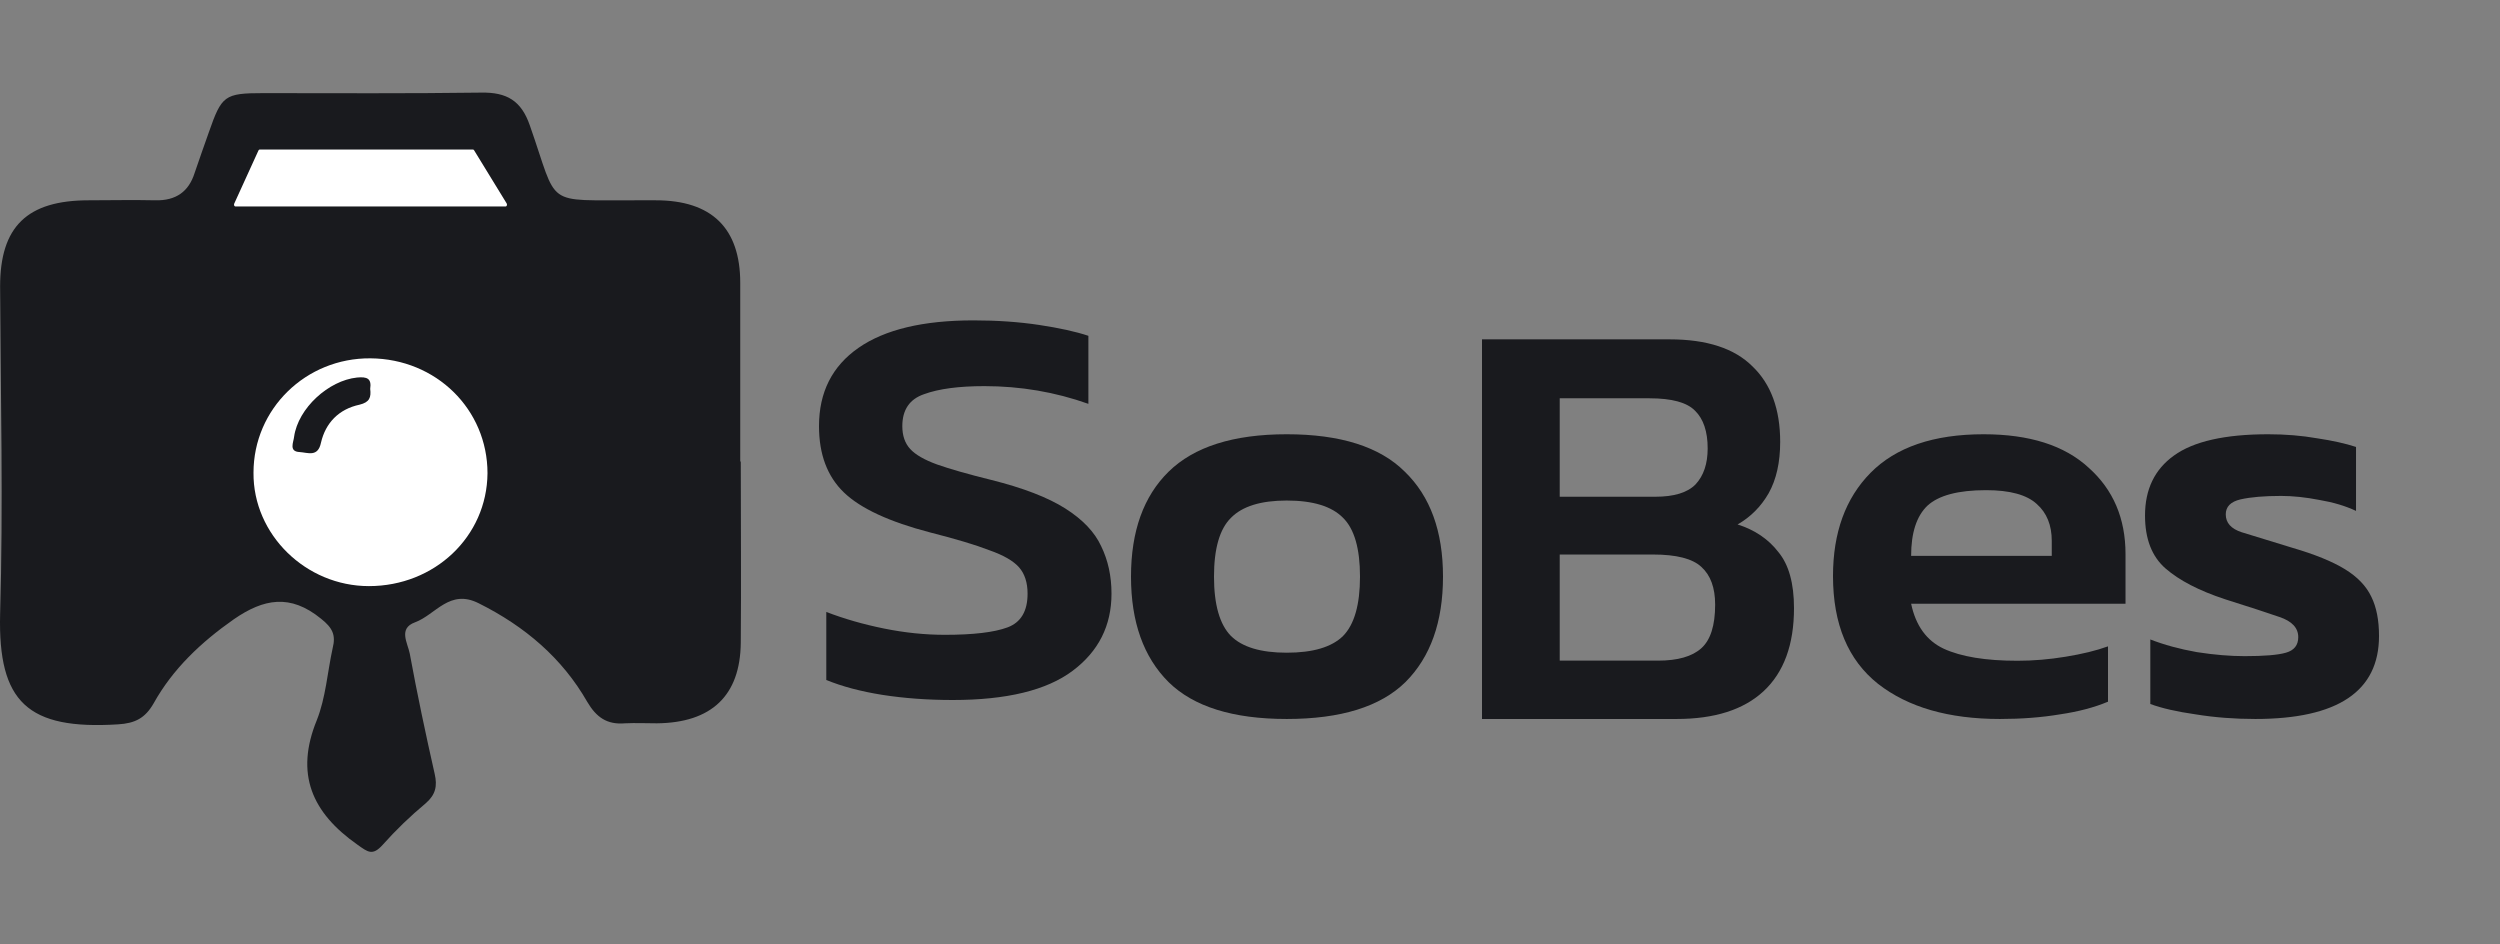
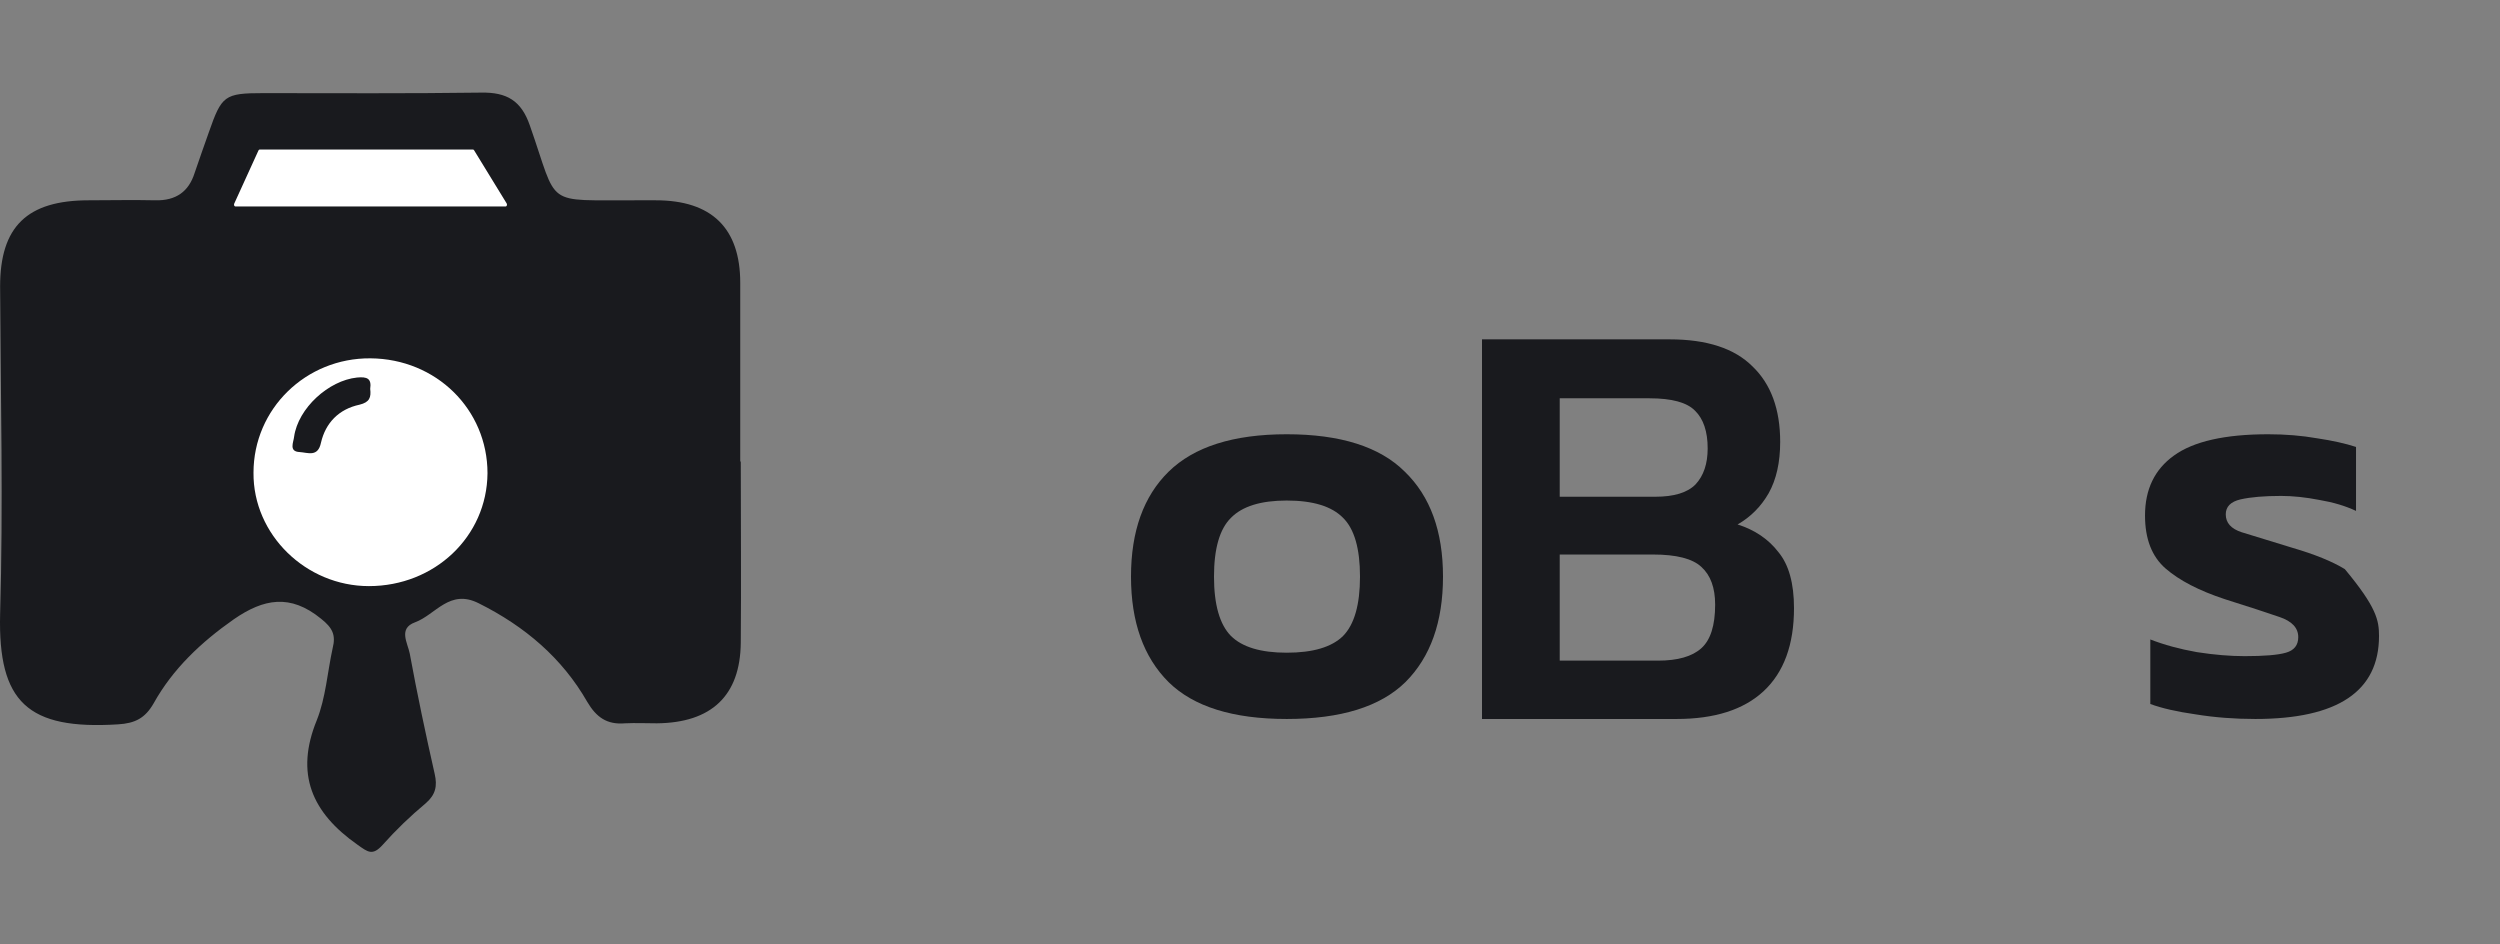
<svg xmlns="http://www.w3.org/2000/svg" width="135" height="51" viewBox="0 0 135 51" fill="none">
  <rect x="0" y="0" width="135" height="51" fill="#808080" stroke="none" />
  <path d="M40.002 24.882C40.002 28.15 40.03 31.417 40.002 34.712C39.973 37.564 38.423 39.031 35.468 39.059C34.894 39.059 34.321 39.031 33.747 39.059C32.771 39.142 32.197 38.727 31.709 37.896C30.361 35.543 28.353 33.826 25.857 32.58C24.279 31.777 23.532 33.189 22.414 33.604C21.496 33.937 22.012 34.712 22.127 35.294C22.529 37.481 22.987 39.641 23.475 41.8C23.619 42.437 23.532 42.908 22.987 43.379C22.155 44.071 21.381 44.819 20.664 45.622C20.118 46.231 19.86 46.009 19.315 45.622C16.819 43.877 15.93 41.773 17.106 38.893C17.593 37.675 17.68 36.29 17.966 34.989C18.139 34.297 17.966 33.909 17.335 33.41C15.671 32.054 14.237 32.331 12.63 33.438C10.851 34.684 9.33 36.124 8.297 37.979C7.838 38.782 7.293 39.059 6.375 39.115C1.498 39.419 -0.109 37.924 0.006 33.161C0.178 27.263 0.034 21.366 0.006 15.468C0.006 12.228 1.469 10.816 4.797 10.816C6.002 10.816 7.179 10.788 8.384 10.816C9.503 10.844 10.191 10.345 10.507 9.348C10.765 8.601 11.023 7.853 11.281 7.133C11.97 5.167 12.113 5.029 14.208 5.029C18.139 5.029 22.041 5.056 25.971 5.001C27.377 4.973 28.152 5.444 28.611 6.773C30.189 11.259 29.299 10.788 34.407 10.816C34.751 10.816 35.066 10.816 35.411 10.816C38.423 10.816 39.973 12.311 39.973 15.274C39.973 18.514 39.973 21.726 39.973 24.965C40.002 24.882 40.002 24.882 40.002 24.882Z" fill="#191A1E" />
  <path d="M19.921 31.65C16.519 31.65 13.661 28.867 13.689 25.528C13.689 22.077 16.519 19.322 20.007 19.35C23.552 19.378 26.325 22.105 26.325 25.556C26.297 28.979 23.466 31.65 19.921 31.65Z" fill="white" />
  <path d="M19.991 21C20.046 21.453 19.964 21.72 19.416 21.853C18.292 22.093 17.58 22.839 17.333 23.905C17.169 24.704 16.62 24.438 16.182 24.411C15.579 24.385 15.853 23.878 15.881 23.585C16.1 22.04 17.744 20.547 19.279 20.387C19.827 20.334 20.074 20.44 19.991 21Z" fill="#191A1E" />
  <path d="M13.958 8.123C13.972 8.093 13.996 8.075 14.023 8.075H25.541C25.564 8.075 25.585 8.089 25.599 8.112L27.361 10.987C27.401 11.052 27.366 11.15 27.303 11.15H12.712C12.653 11.15 12.617 11.065 12.647 10.998L13.958 8.123Z" fill="white" />
-   <path d="M51.451 37.8C50.093 37.8 48.824 37.707 47.641 37.522C46.481 37.337 45.474 37.069 44.62 36.719V33.045C45.584 33.416 46.623 33.715 47.74 33.941C48.856 34.167 49.951 34.28 51.024 34.28C52.556 34.28 53.684 34.147 54.406 33.879C55.128 33.611 55.489 33.004 55.489 32.058C55.489 31.461 55.336 30.987 55.03 30.637C54.723 30.288 54.187 29.979 53.421 29.711C52.676 29.423 51.615 29.104 50.235 28.754C48.024 28.178 46.47 27.457 45.572 26.593C44.675 25.729 44.226 24.535 44.226 23.012C44.226 21.18 44.938 19.77 46.361 18.782C47.784 17.794 49.852 17.3 52.567 17.3C53.837 17.3 55.019 17.382 56.114 17.547C57.208 17.712 58.095 17.907 58.773 18.134V21.808C56.978 21.169 55.106 20.851 53.158 20.851C51.779 20.851 50.695 20.995 49.907 21.283C49.119 21.55 48.725 22.127 48.725 23.012C48.725 23.526 48.867 23.938 49.152 24.247C49.436 24.555 49.918 24.833 50.597 25.08C51.297 25.327 52.271 25.605 53.519 25.914C55.249 26.346 56.584 26.861 57.525 27.457C58.467 28.054 59.113 28.733 59.463 29.495C59.835 30.256 60.021 31.111 60.021 32.058C60.021 33.786 59.321 35.176 57.92 36.225C56.519 37.275 54.362 37.8 51.451 37.8Z" fill="#191A1E" />
  <path d="M69.482 38.825C66.581 38.825 64.455 38.161 63.103 36.833C61.751 35.484 61.074 33.586 61.074 31.137C61.074 28.689 61.751 26.801 63.103 25.473C64.477 24.124 66.603 23.45 69.482 23.45C72.382 23.45 74.509 24.124 75.861 25.473C77.235 26.801 77.922 28.689 77.922 31.137C77.922 33.586 77.246 35.484 75.894 36.833C74.542 38.161 72.404 38.825 69.482 38.825ZM69.482 35.246C70.9 35.246 71.914 34.945 72.525 34.343C73.135 33.721 73.44 32.652 73.44 31.137C73.44 29.623 73.135 28.564 72.525 27.963C71.914 27.34 70.9 27.029 69.482 27.029C68.086 27.029 67.083 27.34 66.472 27.963C65.862 28.564 65.556 29.623 65.556 31.137C65.556 32.652 65.862 33.721 66.472 34.343C67.083 34.945 68.086 35.246 69.482 35.246Z" fill="#191A1E" />
  <path d="M80.028 38.825V18.325H90.162C92.172 18.325 93.664 18.813 94.638 19.789C95.633 20.744 96.13 22.102 96.13 23.864C96.13 24.967 95.923 25.89 95.509 26.633C95.094 27.355 94.535 27.917 93.83 28.32C94.763 28.617 95.498 29.116 96.037 29.817C96.597 30.496 96.876 31.504 96.876 32.84C96.876 34.814 96.327 36.31 95.229 37.329C94.151 38.326 92.587 38.825 90.535 38.825H80.028ZM84.225 26.824H89.385C90.4 26.824 91.126 26.601 91.561 26.156C91.996 25.689 92.214 25.042 92.214 24.214C92.214 23.301 91.986 22.622 91.53 22.177C91.095 21.731 90.276 21.508 89.074 21.508H84.225V26.824ZM84.225 35.674H89.54C90.597 35.674 91.374 35.451 91.872 35.005C92.369 34.559 92.618 33.774 92.618 32.65C92.618 31.737 92.369 31.058 91.872 30.612C91.395 30.166 90.525 29.944 89.261 29.944H84.225V35.674Z" fill="#191A1E" />
-   <path d="M107.994 38.825C105.226 38.825 103.032 38.192 101.412 36.926C99.792 35.64 98.982 33.7 98.982 31.107C98.982 28.762 99.657 26.905 101.007 25.535C102.38 24.145 104.416 23.45 107.116 23.45C109.591 23.45 111.481 24.052 112.786 25.255C114.114 26.438 114.778 27.994 114.778 29.924V32.6H103.201C103.449 33.783 104.034 34.592 104.956 35.028C105.901 35.464 107.229 35.681 108.939 35.681C109.794 35.681 110.66 35.609 111.537 35.464C112.438 35.318 113.203 35.132 113.832 34.903V37.891C113.09 38.203 112.224 38.431 111.234 38.576C110.244 38.742 109.164 38.825 107.994 38.825ZM103.201 30.017H110.795V29.208C110.795 28.357 110.525 27.693 109.985 27.216C109.445 26.718 108.534 26.469 107.251 26.469C105.744 26.469 104.686 26.749 104.079 27.309C103.494 27.869 103.201 28.772 103.201 30.017Z" fill="#191A1E" />
-   <path d="M121.783 38.825C120.658 38.825 119.587 38.742 118.568 38.576C117.549 38.431 116.733 38.244 116.117 38.016V34.53C116.86 34.82 117.698 35.049 118.632 35.215C119.565 35.36 120.424 35.432 121.21 35.432C122.271 35.432 123.013 35.37 123.438 35.246C123.883 35.121 124.106 34.841 124.106 34.405C124.106 33.907 123.767 33.544 123.088 33.316C122.43 33.088 121.443 32.766 120.127 32.351C118.748 31.895 117.687 31.345 116.945 30.702C116.202 30.058 115.831 29.104 115.831 27.838C115.831 26.427 116.35 25.349 117.39 24.602C118.451 23.834 120.149 23.45 122.483 23.45C123.416 23.45 124.297 23.523 125.125 23.668C125.952 23.792 126.653 23.948 127.225 24.135V27.589C126.653 27.32 125.995 27.123 125.252 26.998C124.509 26.853 123.82 26.78 123.183 26.78C122.271 26.78 121.539 26.842 120.987 26.967C120.456 27.091 120.191 27.361 120.191 27.776C120.191 28.233 120.478 28.554 121.051 28.741C121.645 28.928 122.557 29.208 123.788 29.581C124.997 29.934 125.942 30.318 126.621 30.733C127.3 31.148 127.777 31.646 128.053 32.227C128.329 32.787 128.467 33.492 128.467 34.343C128.467 37.331 126.239 38.825 121.783 38.825Z" fill="#191A1E" />
+   <path d="M121.783 38.825C120.658 38.825 119.587 38.742 118.568 38.576C117.549 38.431 116.733 38.244 116.117 38.016V34.53C116.86 34.82 117.698 35.049 118.632 35.215C119.565 35.36 120.424 35.432 121.21 35.432C122.271 35.432 123.013 35.37 123.438 35.246C123.883 35.121 124.106 34.841 124.106 34.405C124.106 33.907 123.767 33.544 123.088 33.316C122.43 33.088 121.443 32.766 120.127 32.351C118.748 31.895 117.687 31.345 116.945 30.702C116.202 30.058 115.831 29.104 115.831 27.838C115.831 26.427 116.35 25.349 117.39 24.602C118.451 23.834 120.149 23.45 122.483 23.45C123.416 23.45 124.297 23.523 125.125 23.668C125.952 23.792 126.653 23.948 127.225 24.135V27.589C126.653 27.32 125.995 27.123 125.252 26.998C124.509 26.853 123.82 26.78 123.183 26.78C122.271 26.78 121.539 26.842 120.987 26.967C120.456 27.091 120.191 27.361 120.191 27.776C120.191 28.233 120.478 28.554 121.051 28.741C121.645 28.928 122.557 29.208 123.788 29.581C124.997 29.934 125.942 30.318 126.621 30.733C128.329 32.787 128.467 33.492 128.467 34.343C128.467 37.331 126.239 38.825 121.783 38.825Z" fill="#191A1E" />
</svg>